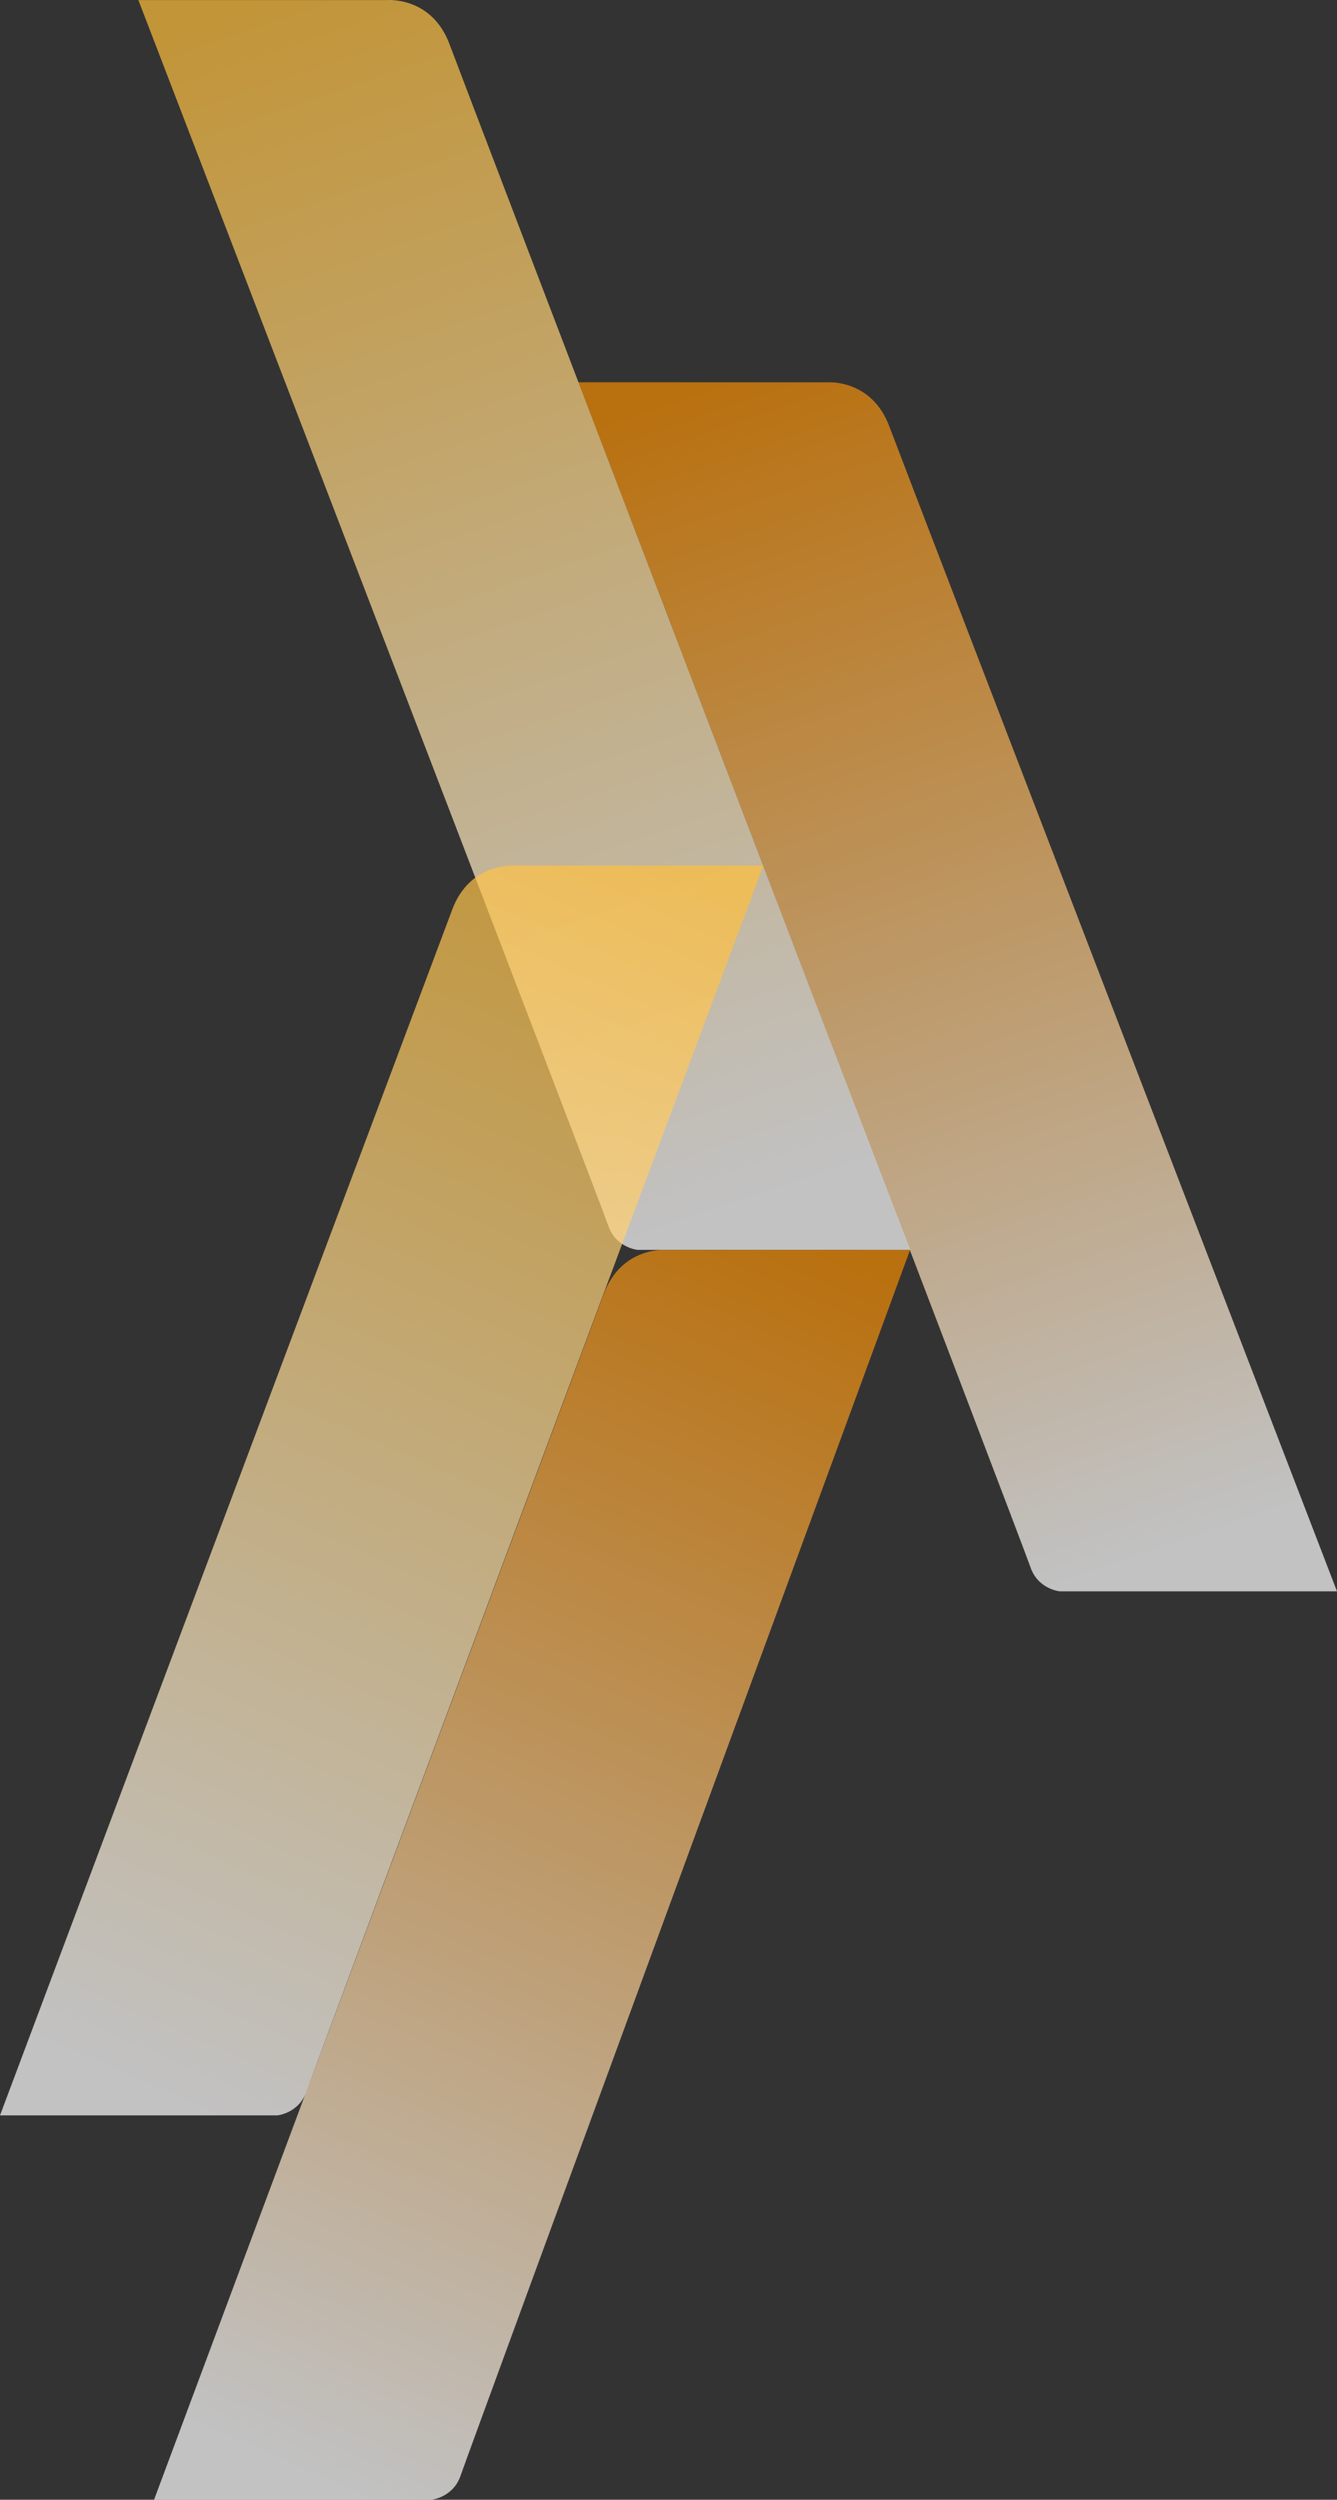
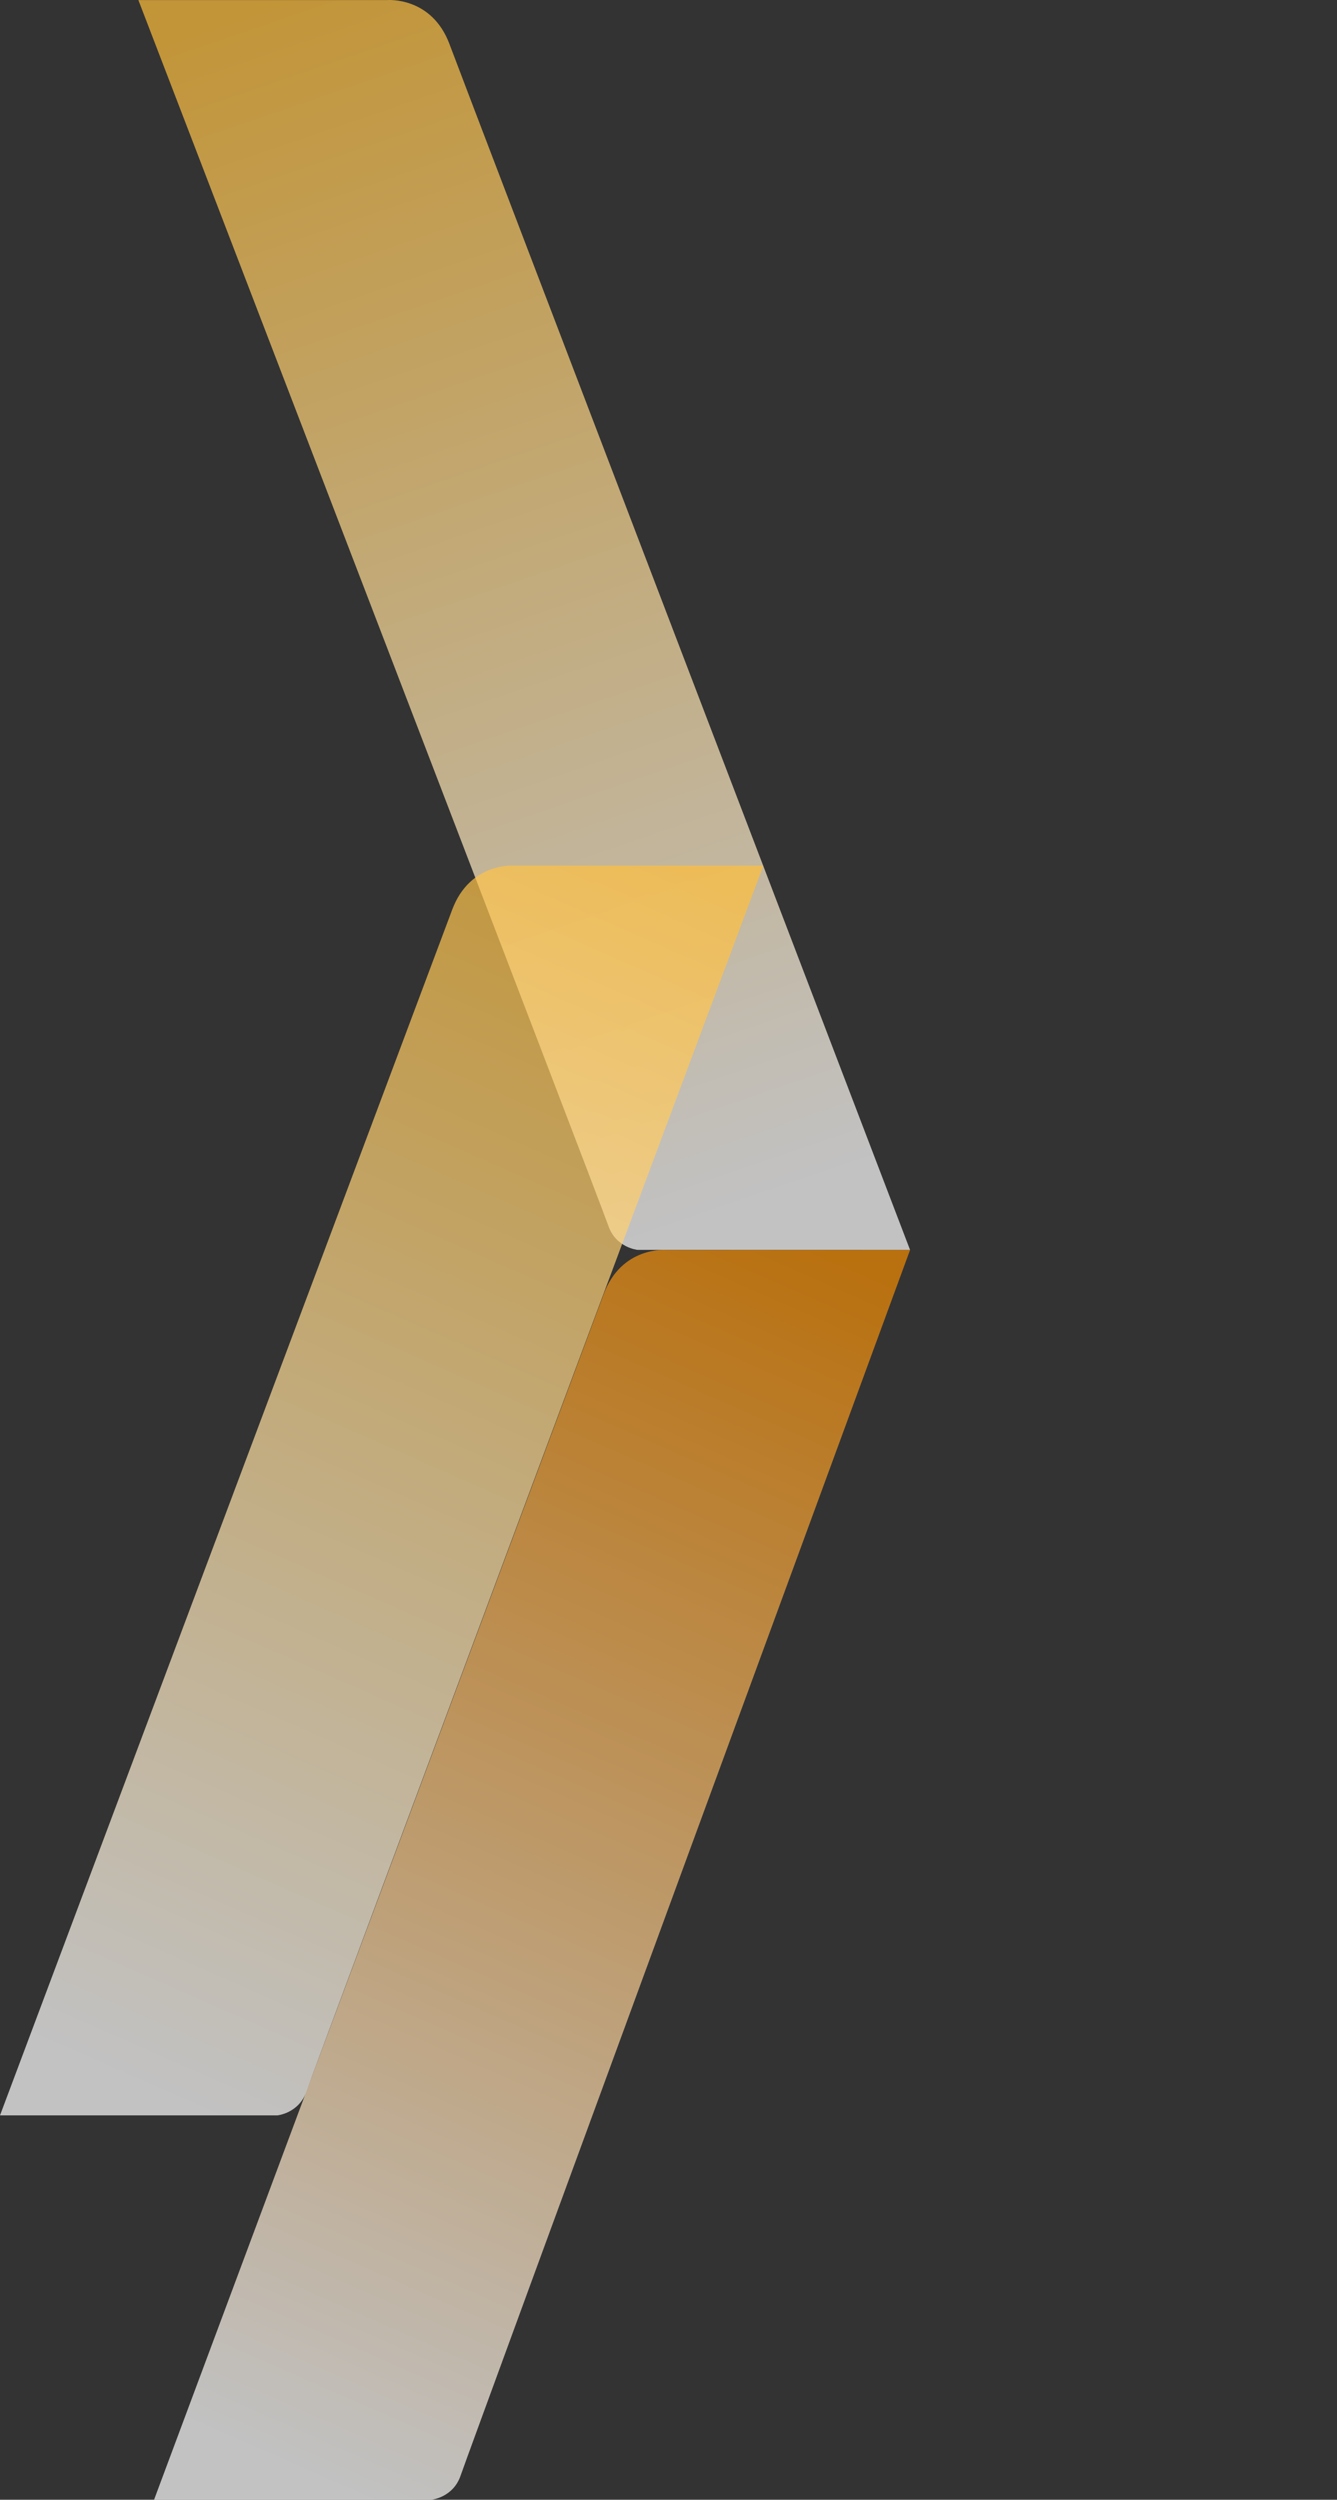
<svg xmlns="http://www.w3.org/2000/svg" version="1.1" x="0px" y="0px" width="423.691px" height="791.881px" viewBox="0 0 423.691 791.881" style="enable-background:new 0 0 423.691 791.881;" xml:space="preserve">
  <rect x="0" y="0" width="423.691" height="791.881" fill="#333333" stroke="none" />
  <style type="text/css">
	.st0{opacity:0.7;fill:url(#SVGID_1_);}
	.st1{opacity:0.7;fill:url(#SVGID_2_);}
	.st2{opacity:0.7;fill:url(#SVGID_3_);}
	.st3{opacity:0.7;fill:url(#SVGID_4_);}
	.st4{opacity:0.7;fill:url(#SVGID_5_);}
	.st5{opacity:0.7;fill:url(#SVGID_6_);}
	.st6{opacity:0.7;fill:url(#SVGID_7_);}
	.st7{opacity:0.7;fill:url(#SVGID_8_);}
</style>
  <defs>
</defs>
  <g>
    <linearGradient id="SVGID_1_" gradientUnits="userSpaceOnUse" x1="364.6" y1="491.054" x2="236.334" y2="116.438">
      <stop offset="0" style="stop-color:#FFFFFF" />
      <stop offset="1" style="stop-color:#F38B00" />
    </linearGradient>
-     <path class="st0" d="M183.308,121.093l78.768,0.023c0,0,14.098-1.224,19.775,14.016c5.677,15.241,141.84,368.98,141.84,368.98   h-87.898c0,0-6.885-0.671-9.256-7.681C324.165,489.422,183.308,121.093,183.308,121.093z" />
    <linearGradient id="SVGID_2_" gradientUnits="userSpaceOnUse" x1="229.108" y1="381.946" x2="96.888" y2="-4.22">
      <stop offset="0" style="stop-color:#FFFFFF" />
      <stop offset="1" style="stop-color:#FFBF3B" />
    </linearGradient>
    <path class="st1" d="M43.851,0.023l78.841,0c0,0,14.098-1.224,19.775,14.016c5.677,15.241,145.931,381.924,145.931,381.924   l-86.379-0.023c0,0-6.885-0.671-9.256-7.681C190.39,381.249,43.851,0.023,43.851,0.023z" />
    <linearGradient id="SVGID_3_" gradientUnits="userSpaceOnUse" x1="210.099" y1="271.161" x2="40.307" y2="656.862">
      <stop offset="0" style="stop-color:#FFBF3B" />
      <stop offset="1" style="stop-color:#FFFFFF" />
    </linearGradient>
    <path class="st2" d="M241.897,274.207l-78.841,0c0,0-14.098-1.224-19.775,14.016C137.604,303.464,0,670.125,0,670.125h87.898   c0,0,6.885-0.671,9.256-7.681C99.526,655.433,241.897,274.207,241.897,274.207z" />
    <linearGradient id="SVGID_4_" gradientUnits="userSpaceOnUse" x1="258.216" y1="393.607" x2="88.769" y2="778.524">
      <stop offset="0" style="stop-color:#F38B00" />
      <stop offset="1" style="stop-color:#FFFFFF" />
    </linearGradient>
    <path class="st3" d="M288.398,395.964h-77.322c0,0-14.098-1.224-19.775,14.016c-5.677,15.241-142.479,381.901-142.479,381.901   h87.898c0,0,6.885-0.671,9.256-7.681C148.347,777.19,288.398,395.964,288.398,395.964z" />
  </g>
</svg>